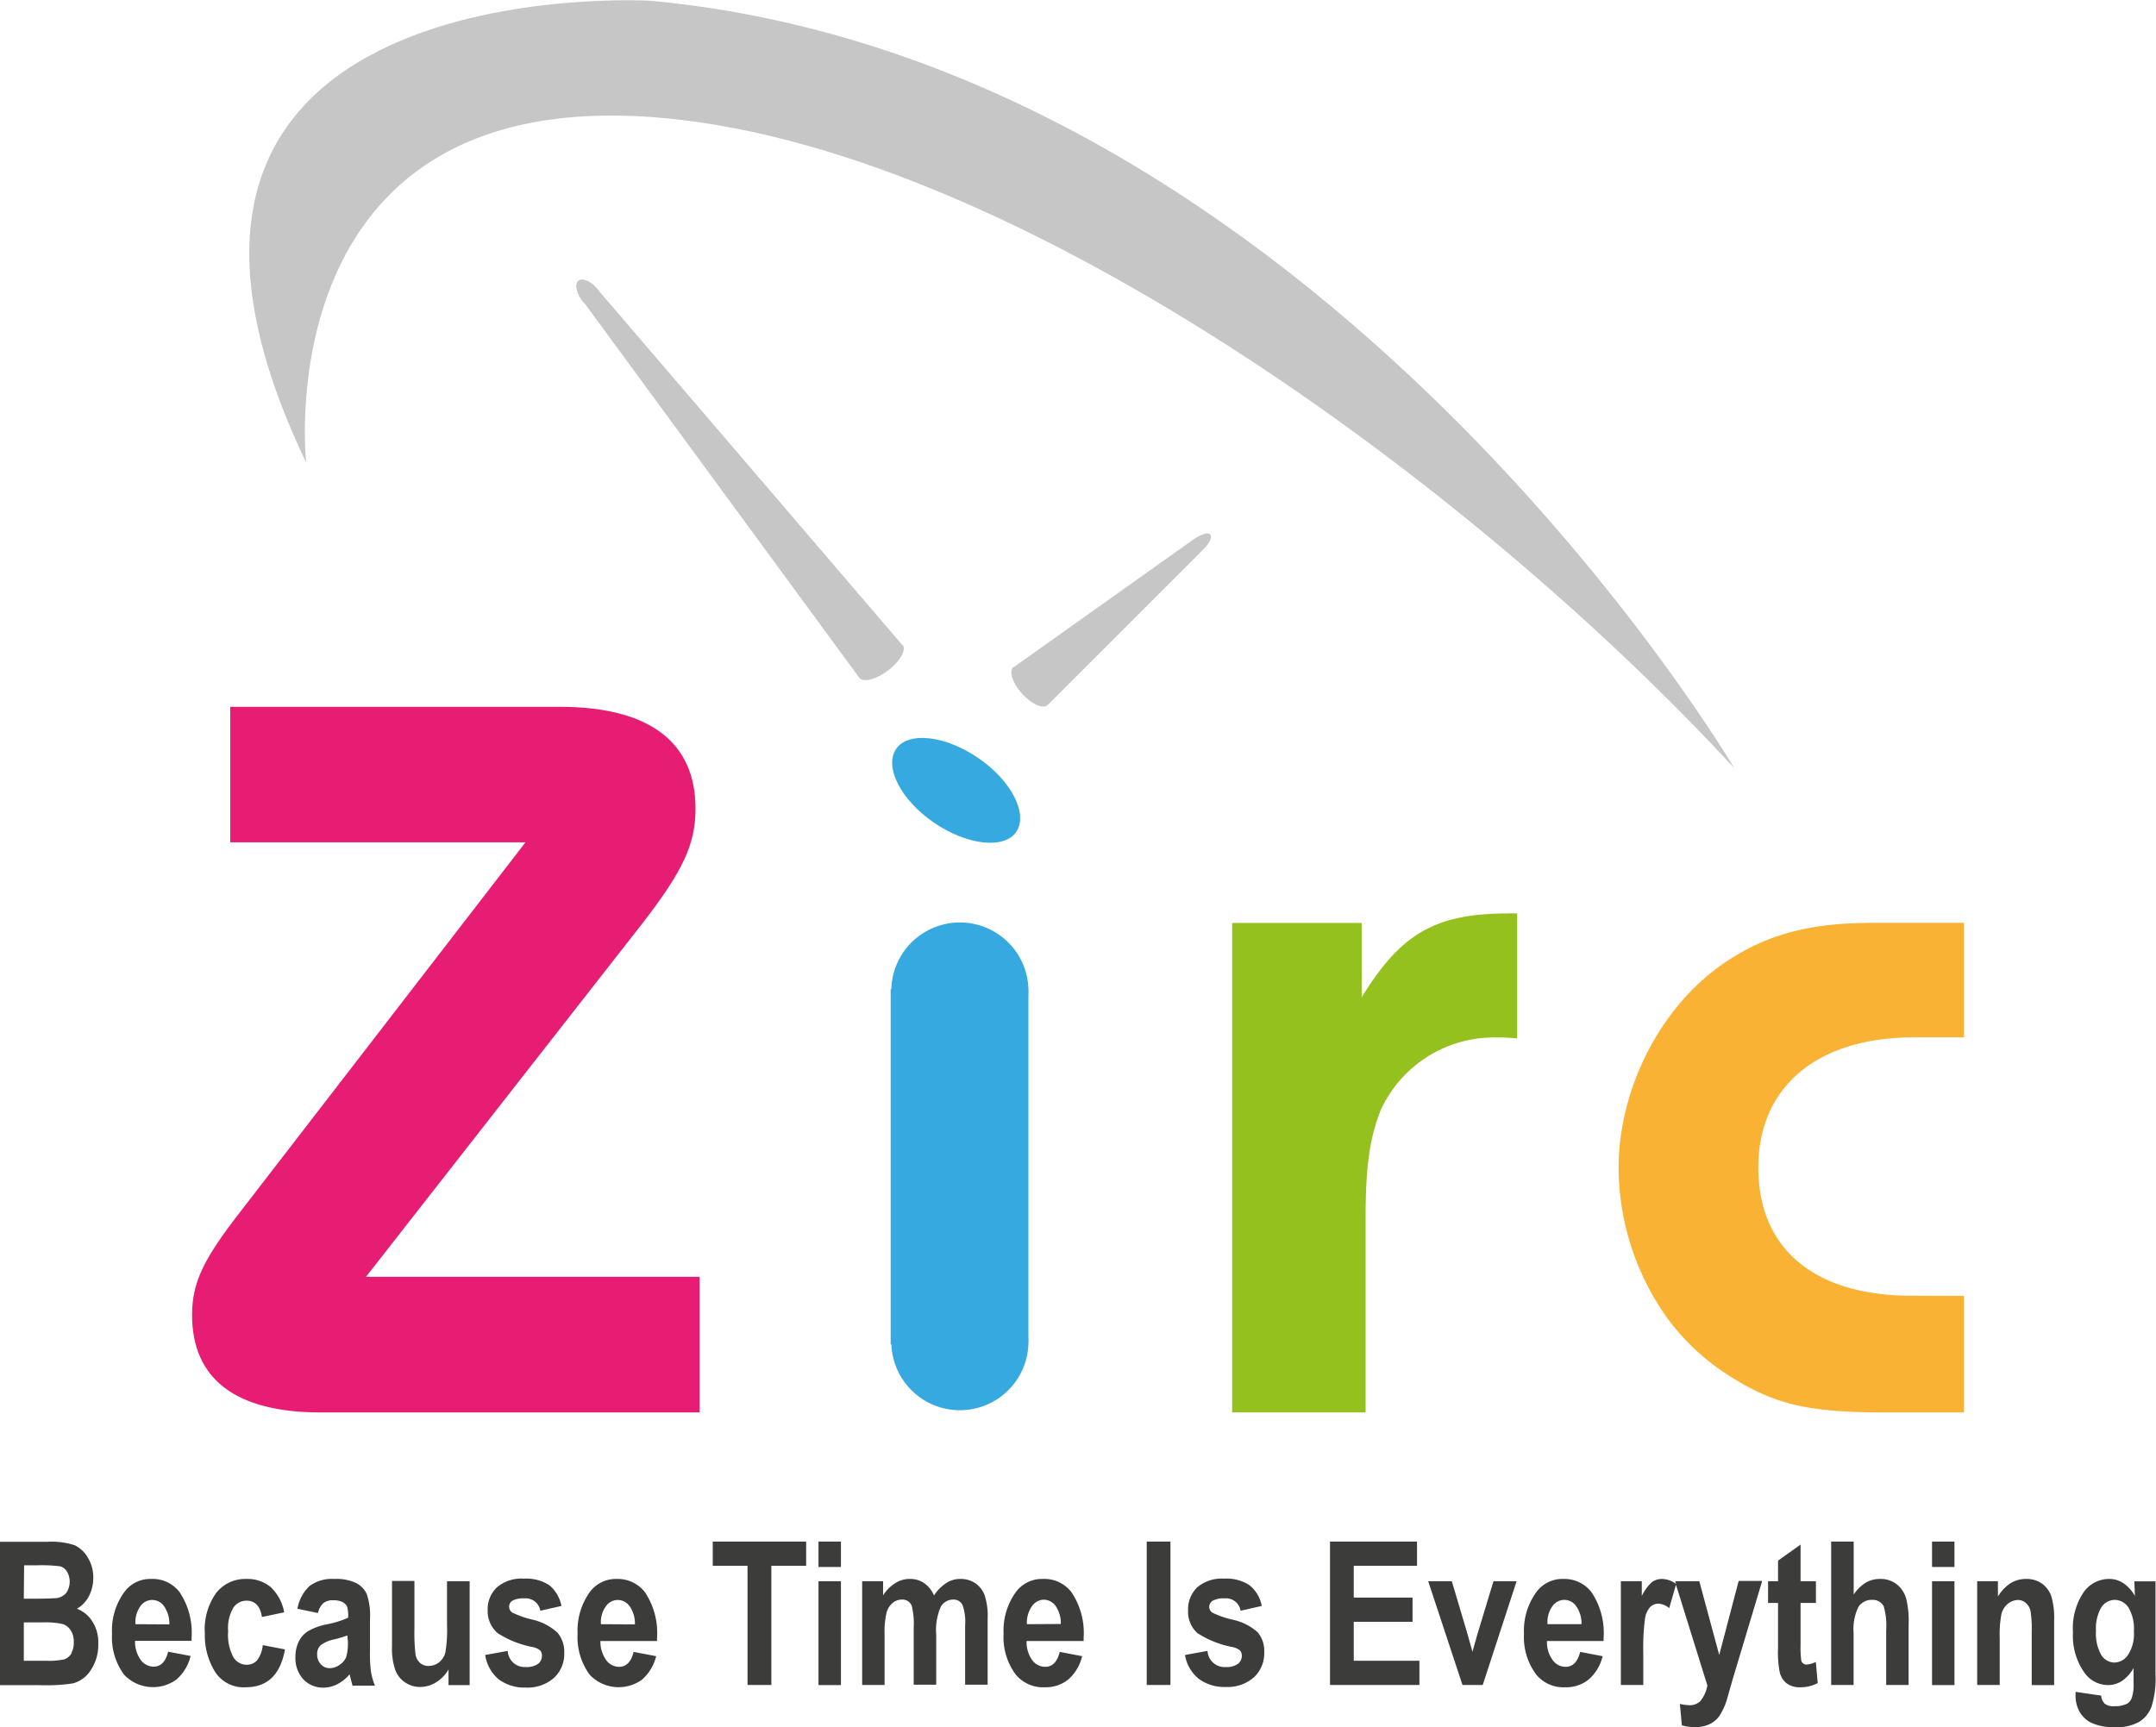
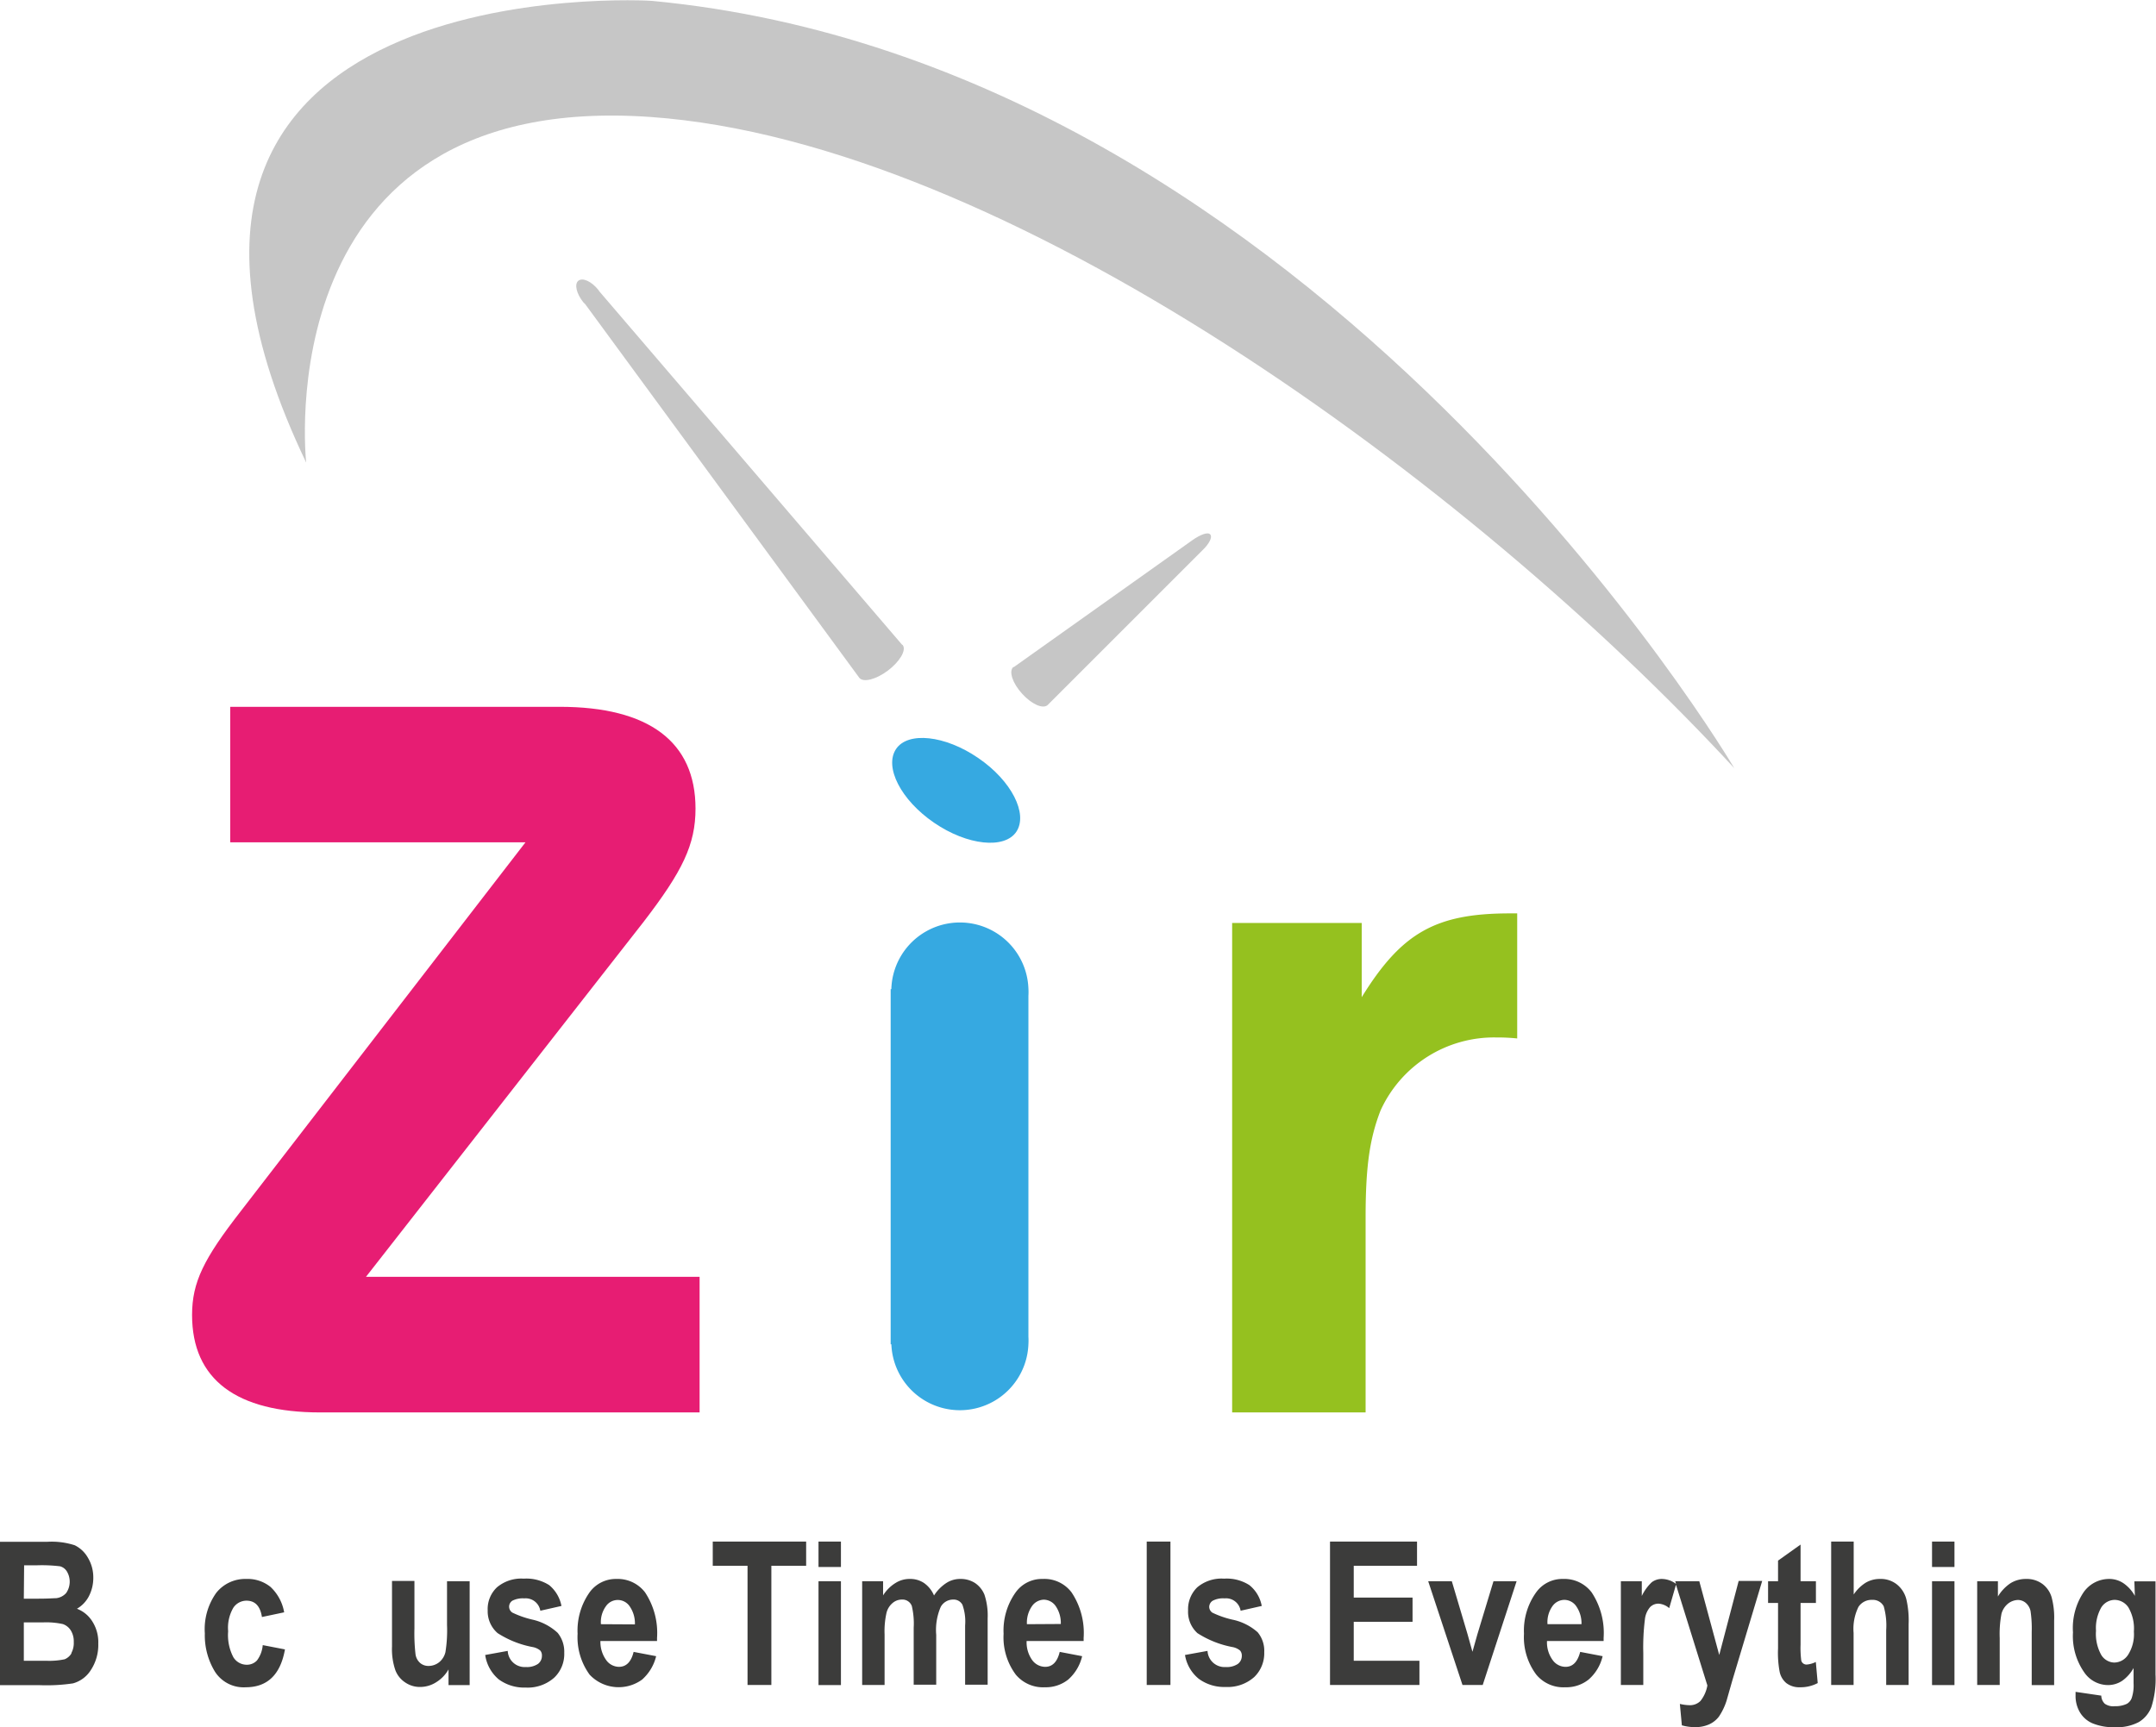
<svg xmlns="http://www.w3.org/2000/svg" viewBox="0 0 216.31 173.32">
  <title>logo_zirc</title>
-   <path d="M215.32,147.51v11.7h-7.87c-7.54,0-11-.74-15.4-3.51a22.6,22.6,0,0,1-6.49-5.95,26.22,26.22,0,0,1-4.89-15c0-8.09,4.25-16.38,10.74-20.74,4.14-2.76,8.4-3.93,14.77-3.93h9.14v11.49h-5c-9.78,0-15.63,5-15.63,13.07s5.52,12.86,15.41,12.86Z" transform="translate(-18.28 -17.47)" style="fill:#f9b233" />
  <path d="M170.5,109.13v12.55a19.44,19.44,0,0,0-2.12-.1,12.51,12.51,0,0,0-11.59,7.33c-1.07,2.76-1.5,5.53-1.5,10.74v19.56H141.9V110.09h13v7.45c4-6.48,7.43-8.41,14.88-8.41Z" transform="translate(-18.28 -17.47)" style="fill:#95c11f" />
  <path d="M88.47,145.6v13.61H50.41c-8.4,0-12.86-3.3-12.86-9.78,0-3.29,1.17-5.64,4.89-10.42L71,102H41.38V88.4H74.44c8.94,0,13.62,3.51,13.62,10.21,0,3.61-1.29,6.27-5.21,11.37L55,145.6Z" transform="translate(-18.28 -17.47)" style="fill:#e71d73" />
  <path d="M63.13,180.53a13.88,13.88,0,0,1-.16,2.74,1.87,1.87,0,0,1-.62,1,1.72,1.72,0,0,1-1.06.38,1.27,1.27,0,0,1-.86-.3,1.42,1.42,0,0,1-.46-.86,18.3,18.3,0,0,1-.11-2.59v-4.78H57.61v6.58a6.54,6.54,0,0,0,.33,2.36,2.56,2.56,0,0,0,1,1.25,2.6,2.6,0,0,0,1.5.45,3,3,0,0,0,1.61-.48A3.56,3.56,0,0,0,63.28,185v1.57H65.4V176.15H63.13Z" transform="translate(-18.28 -17.47)" style="fill:#3c3c3b" />
  <path d="M71.69,180a9.54,9.54,0,0,1-2-.7.71.71,0,0,1,0-1.2,2.32,2.32,0,0,1,1.19-.23,1.49,1.49,0,0,1,1.61,1.24l2.12-.48a3.57,3.57,0,0,0-1.23-2.09,4.26,4.26,0,0,0-2.55-.65,3.78,3.78,0,0,0-2.69.87,3,3,0,0,0-.93,2.32,2.89,2.89,0,0,0,1,2.28,9.87,9.87,0,0,0,3.54,1.4,1.64,1.64,0,0,1,.74.35.76.76,0,0,1,.16.53,1,1,0,0,1-.4.81,2,2,0,0,1-1.22.31,1.7,1.7,0,0,1-1.81-1.62l-2.26.41A3.93,3.93,0,0,0,68.32,186a4.32,4.32,0,0,0,2.7.82,4,4,0,0,0,2.87-1,3.27,3.27,0,0,0,1-2.49,3,3,0,0,0-.66-2A5.49,5.49,0,0,0,71.69,180Z" transform="translate(-18.28 -17.47)" style="fill:#3c3c3b" />
  <path d="M232.47,177.62a3.74,3.74,0,0,0-1.16-1.28,2.56,2.56,0,0,0-1.45-.42,3.12,3.12,0,0,0-2.55,1.36,6.46,6.46,0,0,0-1.05,4,6.35,6.35,0,0,0,1.12,4,2.9,2.9,0,0,0,2.4,1.29,2.57,2.57,0,0,0,1.42-.43,3.9,3.9,0,0,0,1.14-1.28v1.53a4.05,4.05,0,0,1-.18,1.46,1.11,1.11,0,0,1-.49.6,2.66,2.66,0,0,1-1.21.24,1.49,1.49,0,0,1-1-.24,1.15,1.15,0,0,1-.36-.82l-2.58-.38v.35a3.23,3.23,0,0,0,.44,1.71,2.71,2.71,0,0,0,1.29,1.11,5.58,5.58,0,0,0,2.24.38,4.69,4.69,0,0,0,2.38-.52,3,3,0,0,0,1.26-1.52,9.21,9.21,0,0,0,.41-3.26v-9.34h-2.12Zm-.68,5.91a1.68,1.68,0,0,1-1.4.78,1.58,1.58,0,0,1-1.29-.76,4.35,4.35,0,0,1-.53-2.43,4.17,4.17,0,0,1,.53-2.34,1.62,1.62,0,0,1,1.34-.76,1.68,1.68,0,0,1,1.39.77,4.22,4.22,0,0,1,.54,2.41A3.83,3.83,0,0,1,231.79,183.53Z" transform="translate(-18.28 -17.47)" style="fill:#3c3c3b" />
  <path d="M26,178.91a3.1,3.1,0,0,0,1.19-1.24,4,4,0,0,0,.45-1.88,3.82,3.82,0,0,0-.54-2,3.08,3.08,0,0,0-1.32-1.25,7.54,7.54,0,0,0-2.73-.35H18.28v14.39h4a17.92,17.92,0,0,0,3.32-.18,3.08,3.08,0,0,0,1.79-1.33,4.58,4.58,0,0,0,.75-2.66,3.86,3.86,0,0,0-.58-2.2A3.14,3.14,0,0,0,26,178.91Zm-5.3-4.36H22a15.31,15.31,0,0,1,2.3.1,1.15,1.15,0,0,1,.68.5,2,2,0,0,1-.06,2.18,1.57,1.57,0,0,1-1,.52c-.22,0-.81.05-1.75.05H20.67Zm4.76,8.82a1.43,1.43,0,0,1-.69.61,7.43,7.43,0,0,1-1.86.15H20.67v-3.85h1.92a7.85,7.85,0,0,1,2,.17,1.53,1.53,0,0,1,.79.63,2.06,2.06,0,0,1,.3,1.16A2.12,2.12,0,0,1,25.43,183.37Z" transform="translate(-18.28 -17.47)" style="fill:#3c3c3b" />
-   <path d="M33.44,175.92a3.21,3.21,0,0,0-2.69,1.32,6.52,6.52,0,0,0-1.23,4.18,6.31,6.31,0,0,0,1.21,4.11A4,4,0,0,0,36,186a4.49,4.49,0,0,0,1.4-2.35l-2.25-.43c-.25,1-.73,1.5-1.46,1.5a1.6,1.6,0,0,1-1.3-.69,3.07,3.07,0,0,1-.56-1.9H37.5v-.31a7.31,7.31,0,0,0-1.2-4.57A3.39,3.39,0,0,0,33.44,175.92Zm-1.57,4.54a2.77,2.77,0,0,1,.49-1.8,1.44,1.44,0,0,1,2.38,0,3,3,0,0,1,.53,1.82Z" transform="translate(-18.28 -17.47)" style="fill:#3c3c3b" />
  <path d="M80.14,175.92a3.25,3.25,0,0,0-2.69,1.32,6.64,6.64,0,0,0-1.22,4.18,6.37,6.37,0,0,0,1.21,4.11,4,4,0,0,0,5.26.49,4.57,4.57,0,0,0,1.41-2.35l-2.26-.43c-.24,1-.74,1.5-1.47,1.5a1.6,1.6,0,0,1-1.29-.69,3.13,3.13,0,0,1-.57-1.9H84.2v-.31A7.37,7.37,0,0,0,83,177.27,3.45,3.45,0,0,0,80.14,175.92Zm-1.57,4.54a2.72,2.72,0,0,1,.5-1.8,1.44,1.44,0,0,1,2.38,0,3,3,0,0,1,.53,1.82Z" transform="translate(-18.28 -17.47)" style="fill:#3c3c3b" />
-   <path d="M55.4,183.14l0-3.22a6.46,6.46,0,0,0-.33-2.5,2.34,2.34,0,0,0-1.08-1.1,4.65,4.65,0,0,0-2.18-.4,3.78,3.78,0,0,0-2.46.7,4.08,4.08,0,0,0-1.23,2.29l2.06.43a1.94,1.94,0,0,1,.55-1,1.53,1.53,0,0,1,1-.28,2,2,0,0,1,.91.18,1,1,0,0,1,.46.44,3.41,3.41,0,0,1,.11,1.13,9.7,9.7,0,0,1-2.18.67,6.19,6.19,0,0,0-1.88.7,2.66,2.66,0,0,0-.91,1.05,3.5,3.5,0,0,0-.32,1.54,3.14,3.14,0,0,0,.79,2.22,2.73,2.73,0,0,0,2,.84,3.11,3.11,0,0,0,1.4-.34,3.94,3.94,0,0,0,1.24-1l.3,1.14H55.9a6.52,6.52,0,0,1-.4-1.4A14.31,14.31,0,0,1,55.4,183.14Zm-2.22-1a5,5,0,0,1-.17,1.63,1.78,1.78,0,0,1-.66.77,1.63,1.63,0,0,1-1,.33,1.14,1.14,0,0,1-.9-.41,1.43,1.43,0,0,1-.35-1,1.19,1.19,0,0,1,.32-.86,3.25,3.25,0,0,1,1.38-.61,11.6,11.6,0,0,0,1.33-.4Z" transform="translate(-18.28 -17.47)" style="fill:#3c3c3b" />
  <path d="M44.06,184.1a1.37,1.37,0,0,1-1,.43,1.57,1.57,0,0,1-1.37-.76,4.78,4.78,0,0,1-.52-2.6,4,4,0,0,1,.52-2.36A1.59,1.59,0,0,1,43,178.1c.88,0,1.39.55,1.56,1.64l2.23-.47a4.55,4.55,0,0,0-1.37-2.55,3.66,3.66,0,0,0-2.44-.8,3.71,3.71,0,0,0-3,1.39,6.27,6.27,0,0,0-1.15,4.07,7,7,0,0,0,1,3.82,3.41,3.41,0,0,0,3.1,1.59c2.17,0,3.49-1.26,3.94-3.8l-2.23-.43A2.94,2.94,0,0,1,44.06,184.1Z" transform="translate(-18.28 -17.47)" style="fill:#3c3c3b" />
  <path d="M175.11,175.92a3.23,3.23,0,0,0-2.69,1.32,6.58,6.58,0,0,0-1.24,4.18,6.26,6.26,0,0,0,1.24,4.11,3.53,3.53,0,0,0,2.91,1.26,3.59,3.59,0,0,0,2.33-.77,4.44,4.44,0,0,0,1.41-2.35l-2.25-.43c-.26,1-.74,1.5-1.47,1.5a1.6,1.6,0,0,1-1.3-.69,3,3,0,0,1-.56-1.9h5.68v-.31a7.37,7.37,0,0,0-1.2-4.57A3.43,3.43,0,0,0,175.11,175.92Zm-1.57,4.54a2.77,2.77,0,0,1,.49-1.8,1.48,1.48,0,0,1,1.21-.64,1.46,1.46,0,0,1,1.17.62,3,3,0,0,1,.54,1.82Z" transform="translate(-18.28 -17.47)" style="fill:#3c3c3b" />
  <rect x="193.84" y="158.68" width="2.25" height="10.42" style="fill:#3c3c3b" />
  <polygon points="148.23 163.99 147.73 165.76 147.24 164 145.66 158.68 143.29 158.68 146.73 169.09 148.76 169.09 152.16 158.68 149.84 158.68 148.23 163.99" style="fill:#3c3c3b" />
  <rect x="193.84" y="154.7" width="2.25" height="2.55" style="fill:#3c3c3b" />
  <polygon points="135.82 162.75 141.72 162.75 141.72 160.32 135.82 160.32 135.82 157.13 142.17 157.13 142.17 154.7 133.44 154.7 133.44 169.09 142.41 169.09 142.41 166.66 135.82 166.66 135.82 162.75" style="fill:#3c3c3b" />
  <path d="M208.58,176.46a2.6,2.6,0,0,0-1.7-.54,2.77,2.77,0,0,0-1.42.38,4.06,4.06,0,0,0-1.2,1.18v-5.31H202v14.39h2.25v-5.22a5,5,0,0,1,.49-2.62,1.57,1.57,0,0,1,1.37-.7,1.23,1.23,0,0,1,1.16.64,7,7,0,0,1,.25,2.4v5.5h2.25v-6.1a9.37,9.37,0,0,0-.22-2.47A2.78,2.78,0,0,0,208.58,176.46Z" transform="translate(-18.28 -17.47)" style="fill:#3c3c3b" />
  <path d="M141.91,180a9.35,9.35,0,0,1-2-.7.72.72,0,0,1-.31-.57.74.74,0,0,1,.36-.63,2.25,2.25,0,0,1,1.18-.23,1.48,1.48,0,0,1,1.61,1.24l2.12-.48a3.48,3.48,0,0,0-1.24-2.09,4.23,4.23,0,0,0-2.54-.65,3.78,3.78,0,0,0-2.69.87,3.06,3.06,0,0,0-.92,2.32,2.88,2.88,0,0,0,.94,2.28,9.87,9.87,0,0,0,3.54,1.4,1.64,1.64,0,0,1,.74.35.77.77,0,0,1,.17.53,1,1,0,0,1-.4.81,2,2,0,0,1-1.22.31,1.71,1.71,0,0,1-1.82-1.62l-2.26.41a3.88,3.88,0,0,0,1.38,2.39,4.31,4.31,0,0,0,2.71.82,4,4,0,0,0,2.86-1,3.31,3.31,0,0,0,1-2.49,2.9,2.9,0,0,0-.66-2A5.48,5.48,0,0,0,141.91,180Z" transform="translate(-18.28 -17.47)" style="fill:#3c3c3b" />
  <path d="M199.56,184.51a.54.54,0,0,1-.56-.4,9.79,9.79,0,0,1-.07-1.58v-4.2h1.54v-2.18h-1.54v-3.68l-2.26,1.61v2.07h-1v2.18h1v4.55a10.37,10.37,0,0,0,.15,2.3,2,2,0,0,0,.68,1.19,2.14,2.14,0,0,0,1.38.42,3.67,3.67,0,0,0,1.77-.42l-.19-2.12A2.52,2.52,0,0,1,199.56,184.51Z" transform="translate(-18.28 -17.47)" style="fill:#3c3c3b" />
  <path d="M190.77,183.55l-2-7.4h-2.42l.09.27a2.44,2.44,0,0,0-1.44-.5,1.67,1.67,0,0,0-1,.33,4.65,4.65,0,0,0-1,1.38v-1.48h-2.1v10.41h2.25v-3.21a22.56,22.56,0,0,1,.16-3.35,2.25,2.25,0,0,1,.52-1.25,1.16,1.16,0,0,1,.84-.35,1.8,1.8,0,0,1,1.08.45l.68-2.35,3.15,10.11a3.46,3.46,0,0,1-.69,1.55,1.48,1.48,0,0,1-1.07.43,4.47,4.47,0,0,1-1-.13l.2,2.15a4.78,4.78,0,0,0,1.29.18,3.35,3.35,0,0,0,1.43-.27,2.55,2.55,0,0,0,1-.79,6.2,6.2,0,0,0,.77-1.61l.57-2,3-10h-2.36Z" transform="translate(-18.28 -17.47)" style="fill:#3c3c3b" />
  <path d="M122.89,175.92a3.24,3.24,0,0,0-2.69,1.32,6.58,6.58,0,0,0-1.23,4.18,6.26,6.26,0,0,0,1.23,4.11,3.56,3.56,0,0,0,2.92,1.26,3.61,3.61,0,0,0,2.33-.77,4.49,4.49,0,0,0,1.4-2.35l-2.25-.43c-.24,1-.73,1.5-1.46,1.5a1.63,1.63,0,0,1-1.31-.69,3.07,3.07,0,0,1-.55-1.9H127v-.31a7.31,7.31,0,0,0-1.21-4.57A3.41,3.41,0,0,0,122.89,175.92Zm-1.58,4.54a2.9,2.9,0,0,1,.5-1.8A1.5,1.5,0,0,1,123,178a1.48,1.48,0,0,1,1.18.62,3,3,0,0,1,.53,1.82Z" transform="translate(-18.28 -17.47)" style="fill:#3c3c3b" />
  <rect x="82.12" y="154.7" width="2.25" height="2.55" style="fill:#3c3c3b" />
  <rect x="82.12" y="158.68" width="2.25" height="10.42" style="fill:#3c3c3b" />
  <path d="M223.22,176.44a2.64,2.64,0,0,0-1.67-.52,2.91,2.91,0,0,0-1.56.43,4.26,4.26,0,0,0-1.26,1.33v-1.53h-2.08v10.41h2.26v-4.71a10.85,10.85,0,0,1,.18-2.45,2,2,0,0,1,.65-1,1.68,1.68,0,0,1,1-.37,1.22,1.22,0,0,1,.78.29,1.5,1.5,0,0,1,.48.81,11.85,11.85,0,0,1,.12,2.12v5.32h2.25v-6.47a7.78,7.78,0,0,0-.25-2.33A2.57,2.57,0,0,0,223.22,176.44Z" transform="translate(-18.28 -17.47)" style="fill:#3c3c3b" />
  <polygon points="71.51 157.13 75 157.13 75 169.09 77.39 169.09 77.39 157.13 80.88 157.13 80.88 154.7 71.51 154.7 71.51 157.13" style="fill:#3c3c3b" />
  <rect x="115.05" y="154.7" width="2.38" height="14.39" style="fill:#3c3c3b" />
  <path d="M116.12,176.34a2.64,2.64,0,0,0-1.51-.42,2.53,2.53,0,0,0-1.39.41,4.19,4.19,0,0,0-1.23,1.25,2.93,2.93,0,0,0-1-1.25,2.47,2.47,0,0,0-1.43-.41,2.62,2.62,0,0,0-1.44.41,3.85,3.85,0,0,0-1.24,1.24v-1.42h-2.1v10.41h2.25V181.5a8.43,8.43,0,0,1,.19-2.17,1.88,1.88,0,0,1,.62-1,1.42,1.42,0,0,1,.92-.34,1,1,0,0,1,1,.64,7.62,7.62,0,0,1,.19,2.19v5.71h2.26v-5a5.81,5.81,0,0,1,.46-2.82,1.42,1.42,0,0,1,1.23-.72,1,1,0,0,1,.94.52,5,5,0,0,1,.27,2.07v5.95h2.26v-6.65a6.67,6.67,0,0,0-.32-2.38A2.6,2.6,0,0,0,116.12,176.34Z" transform="translate(-18.28 -17.47)" style="fill:#3c3c3b" />
  <path d="M116.43,93.54c3.34,2.28,5,5.59,3.83,7.38s-4.93,1.4-8.27-.89-5-5.58-3.82-7.38S113.1,91.25,116.43,93.54Z" transform="translate(-18.28 -17.47)" style="fill:#36a9e1" />
  <path d="M108.86,82.22l-.1-.08h0L78.42,46.72l-.11-.16c-.68-.85-1.57-1.26-2-.92s-.19,1.31.49,2.16L77,48l27.51,37.51h0l0,0h0c.41.46,1.65.15,2.83-.73S109.23,82.74,108.86,82.22Z" transform="translate(-18.28 -17.47)" style="fill:#c6c6c6" />
  <path d="M139.71,71.11c-.23-.29-1,0-1.83.59h0L120,84.41s-.05,0-.06,0c-.47.43-.07,1.63.9,2.69s2.05,1.52,2.53,1.14h0l0,0h0L138.9,72.71h0C139.58,72.07,139.94,71.39,139.71,71.11Z" transform="translate(-18.28 -17.47)" style="fill:#c6c6c6" />
  <path d="M49,63.89S44.82,26.48,83.57,29.21c35.48,2.51,82.14,36.54,108.71,65.35,0,0-41.59-70.66-108.57-77C83.71,17.52,25.15,14.06,49,63.89Z" transform="translate(-18.28 -17.47)" style="fill:#c6c6c6" />
  <path d="M121.46,117.41a6.28,6.28,0,0,0,0-.75,6.88,6.88,0,0,0-13.75,0v.07h-.07v35.64h.07v0a6.88,6.88,0,0,0,13.75,0,6.28,6.28,0,0,0,0-.75Z" transform="translate(-18.28 -17.47)" style="fill:#36a9e1" />
</svg>